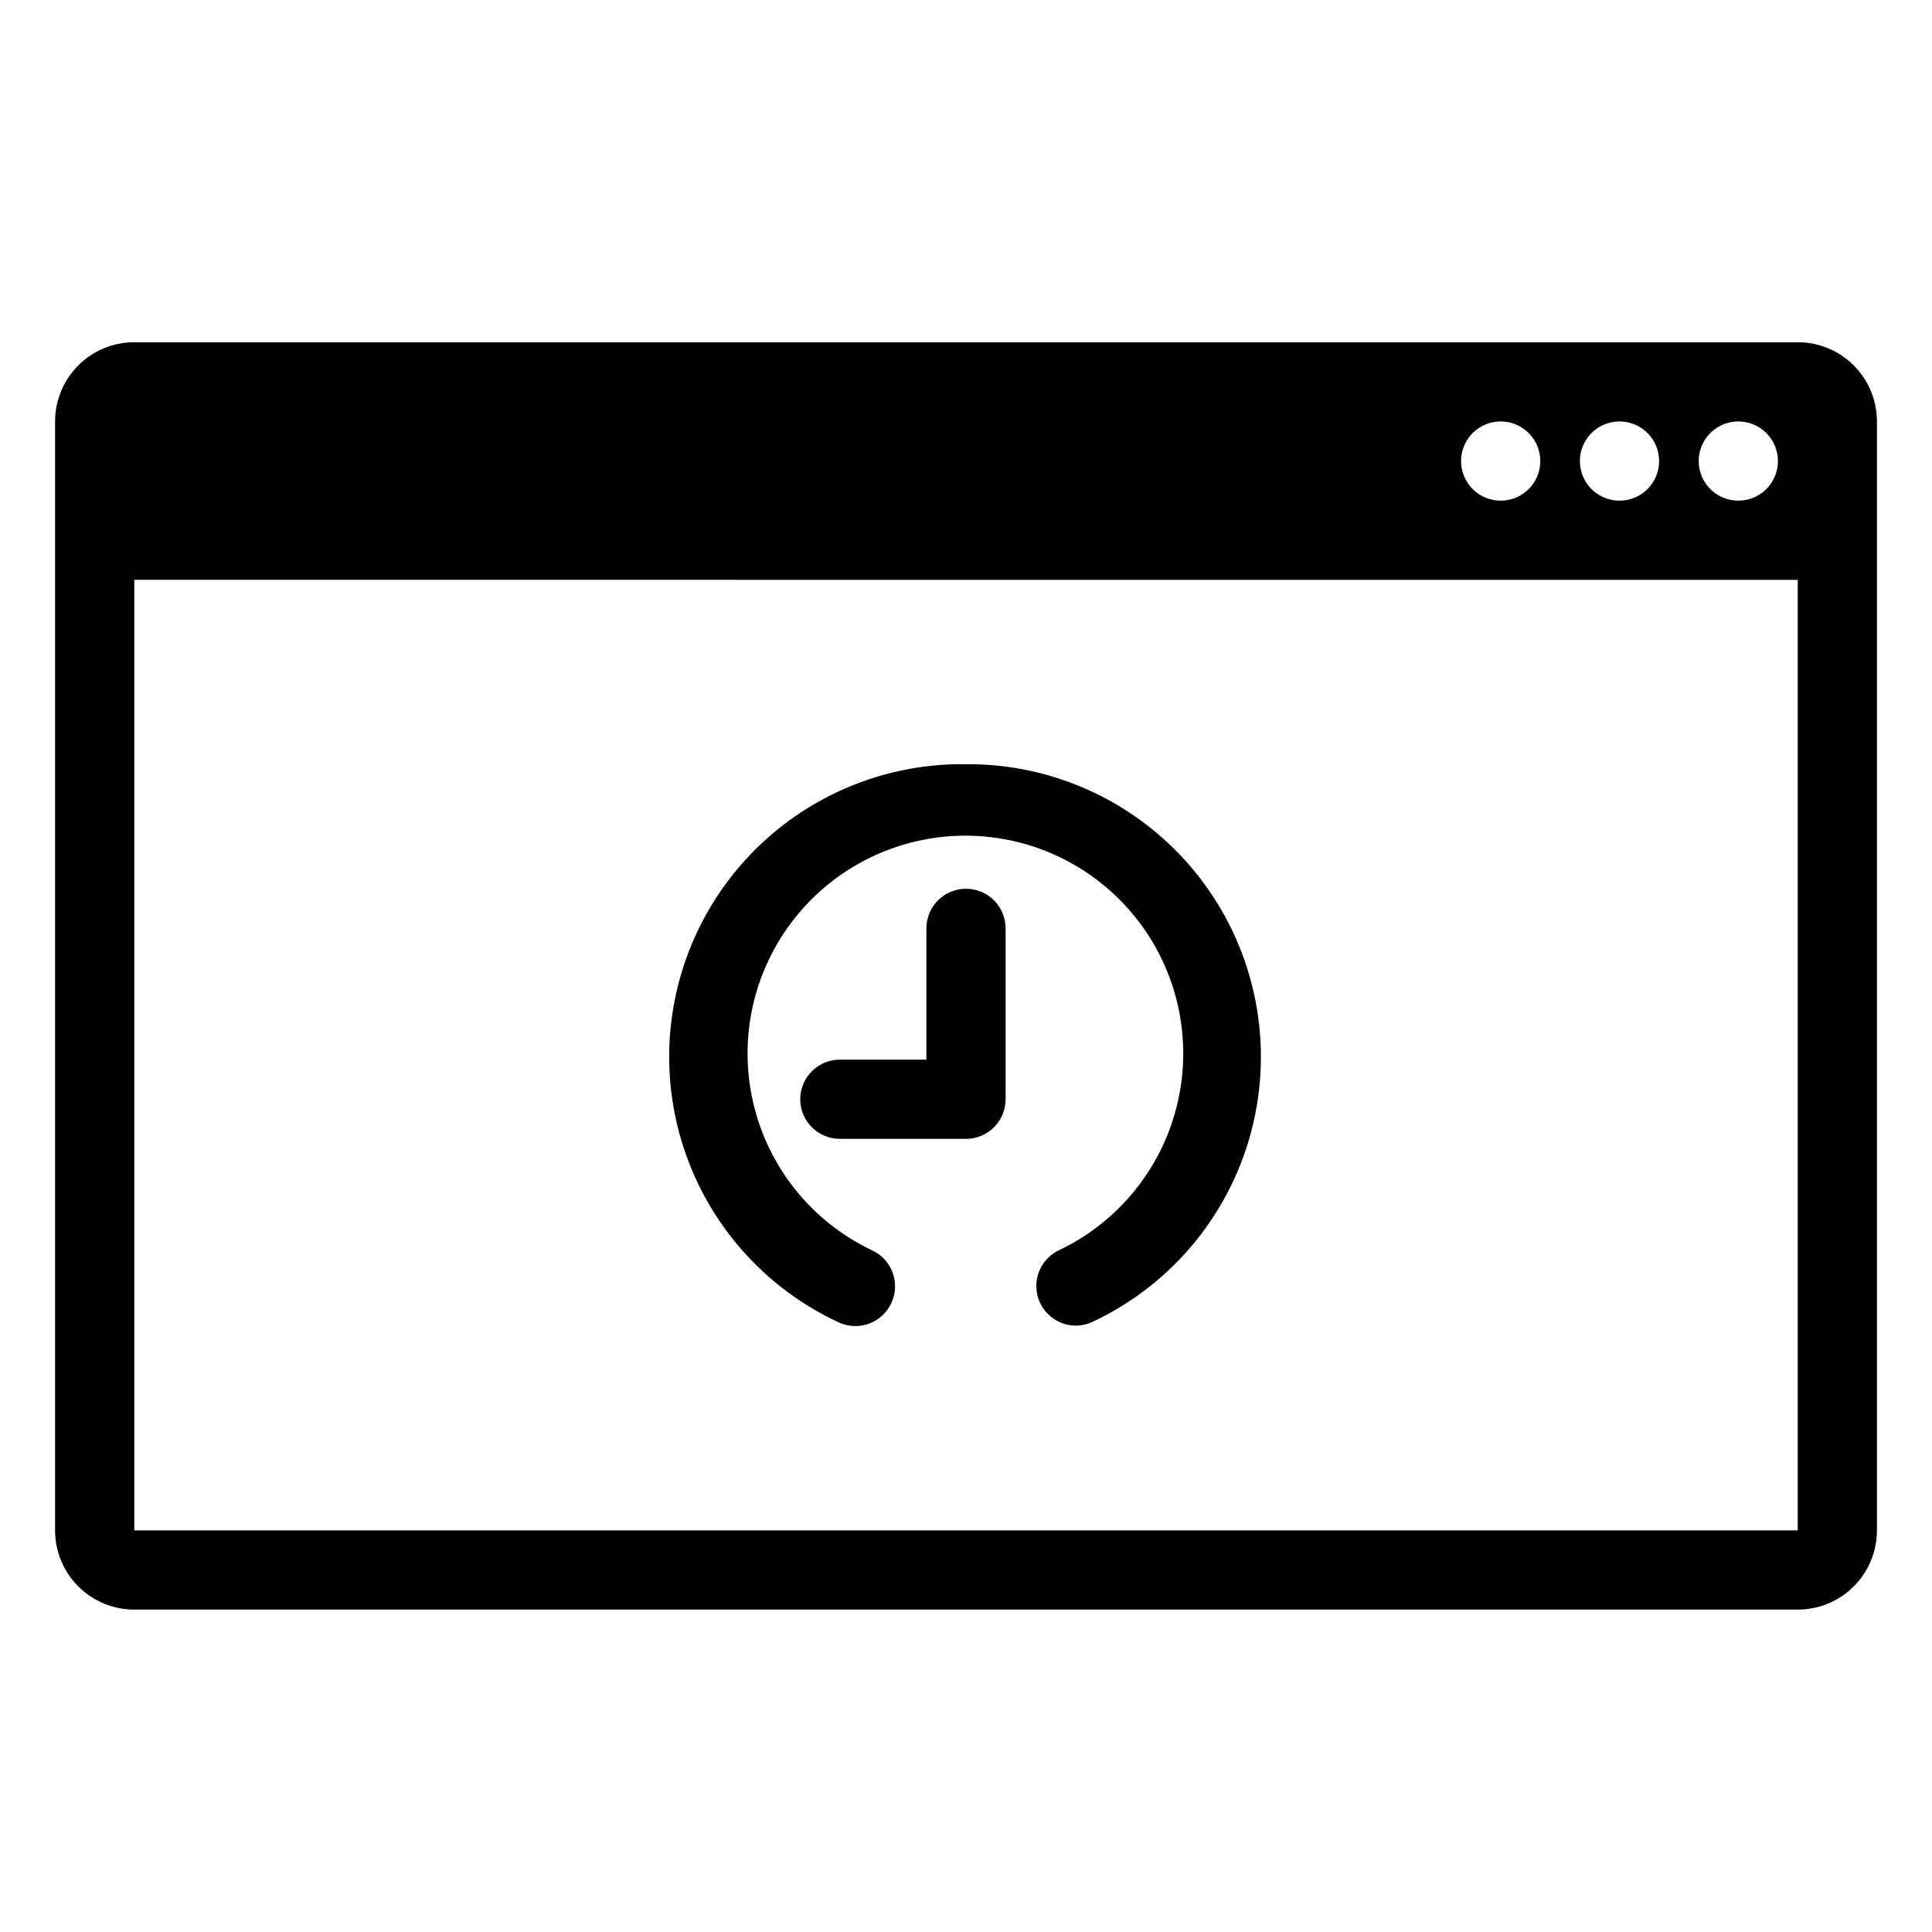
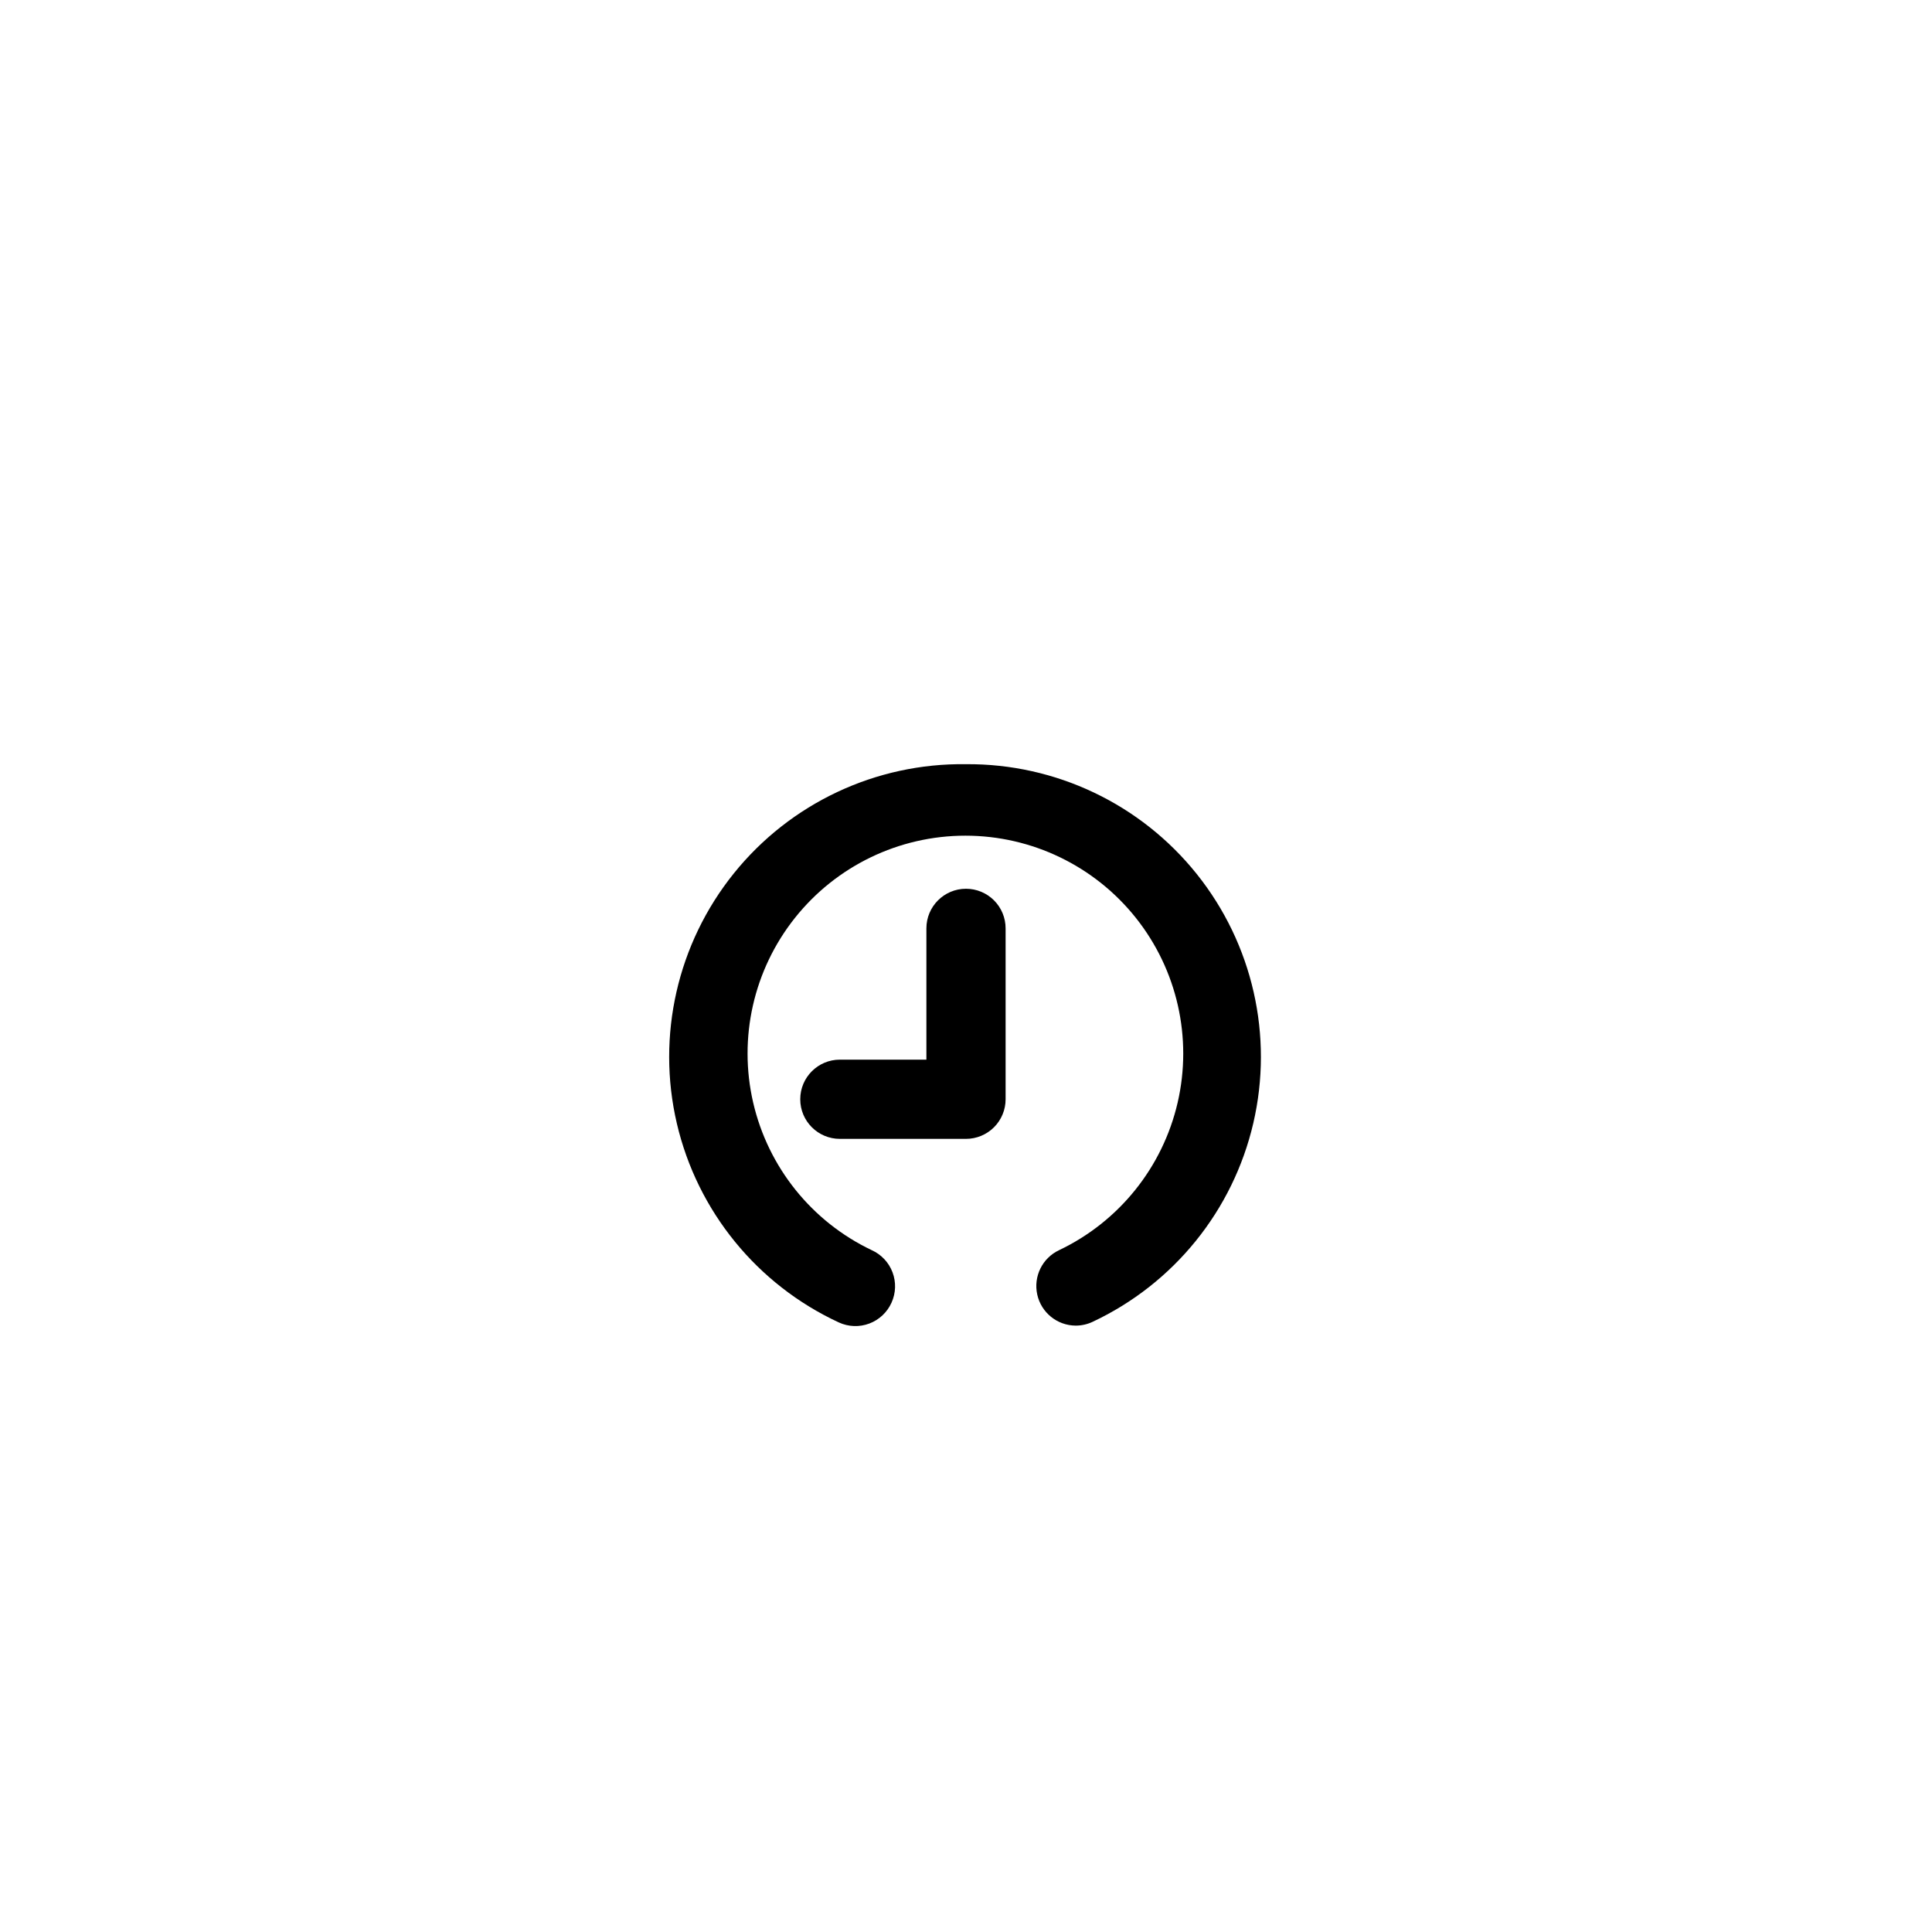
<svg xmlns="http://www.w3.org/2000/svg" fill="#000000" width="800px" height="800px" version="1.1" viewBox="144 144 512 512">
  <g>
    <path d="m400 346.52c-23.867-0.336-46.562 10.336-61.527 28.934s-20.531 43.047-15.098 66.289c5.438 23.242 21.27 42.688 42.93 52.719 2.547 1.172 5.453 1.273 8.074 0.289 2.625-0.988 4.742-2.981 5.887-5.535 1.152-2.539 1.246-5.434 0.262-8.043s-2.965-4.719-5.508-5.863c-15.891-7.566-27.457-21.969-31.422-39.113-3.965-17.145 0.105-35.16 11.059-48.934 10.953-13.773 27.586-21.801 45.184-21.801s34.234 8.027 45.188 21.801c10.949 13.773 15.023 31.789 11.059 48.934-3.965 17.145-15.535 31.547-31.422 39.113-4.438 2.086-6.84 6.969-5.785 11.758 1.055 4.789 5.289 8.211 10.195 8.234 1.539 0 3.062-0.34 4.461-0.996 21.512-10.094 37.215-29.496 42.598-52.641 5.387-23.148-0.137-47.488-14.984-66.043-14.848-18.555-37.387-29.281-61.148-29.102z" />
    <path d="m400 379.53c-5.797 0-10.496 4.699-10.496 10.496v34.793h-22.934c-5.797 0-10.496 4.699-10.496 10.496s4.699 10.496 10.496 10.496h33.43c2.781 0 5.453-1.105 7.422-3.074s3.074-4.637 3.074-7.422v-45.289c0-2.785-1.105-5.453-3.074-7.422s-4.641-3.074-7.422-3.074z" />
-     <path d="m641.41 549.57v-293.89 0.004c0-5.57-2.211-10.91-6.148-14.844-3.938-3.938-9.273-6.148-14.844-6.148h-440.83c-5.566 0-10.906 2.211-14.844 6.148-3.938 3.934-6.148 9.273-6.148 14.844v293.89-0.004c0 5.566 2.211 10.906 6.148 14.844s9.277 6.148 14.844 6.148h440.83c5.57 0 10.906-2.211 14.844-6.148s6.148-9.277 6.148-14.844zm-26.238-283.39v0.004c0 4.242-2.559 8.07-6.481 9.695s-8.438 0.727-11.438-2.273c-3.004-3.004-3.902-7.519-2.277-11.441s5.453-6.477 9.699-6.477c2.781 0 5.453 1.105 7.422 3.074 1.969 1.965 3.074 4.637 3.074 7.422zm-31.488 0v0.004c0 4.242-2.559 8.07-6.481 9.695s-8.438 0.727-11.438-2.273c-3.004-3.004-3.898-7.519-2.277-11.441 1.625-3.922 5.453-6.477 9.699-6.477 2.781 0 5.453 1.105 7.422 3.074 1.969 1.965 3.074 4.637 3.074 7.422zm-31.488 0v0.004c0 4.242-2.559 8.07-6.481 9.695-3.922 1.625-8.438 0.727-11.438-2.273-3.004-3.004-3.898-7.519-2.277-11.441 1.625-3.922 5.453-6.477 9.699-6.477 2.785 0 5.453 1.105 7.422 3.074 1.969 1.965 3.074 4.637 3.074 7.422zm68.223 283.39h-440.83v-251.91l440.83 0.004z" />
  </g>
</svg>